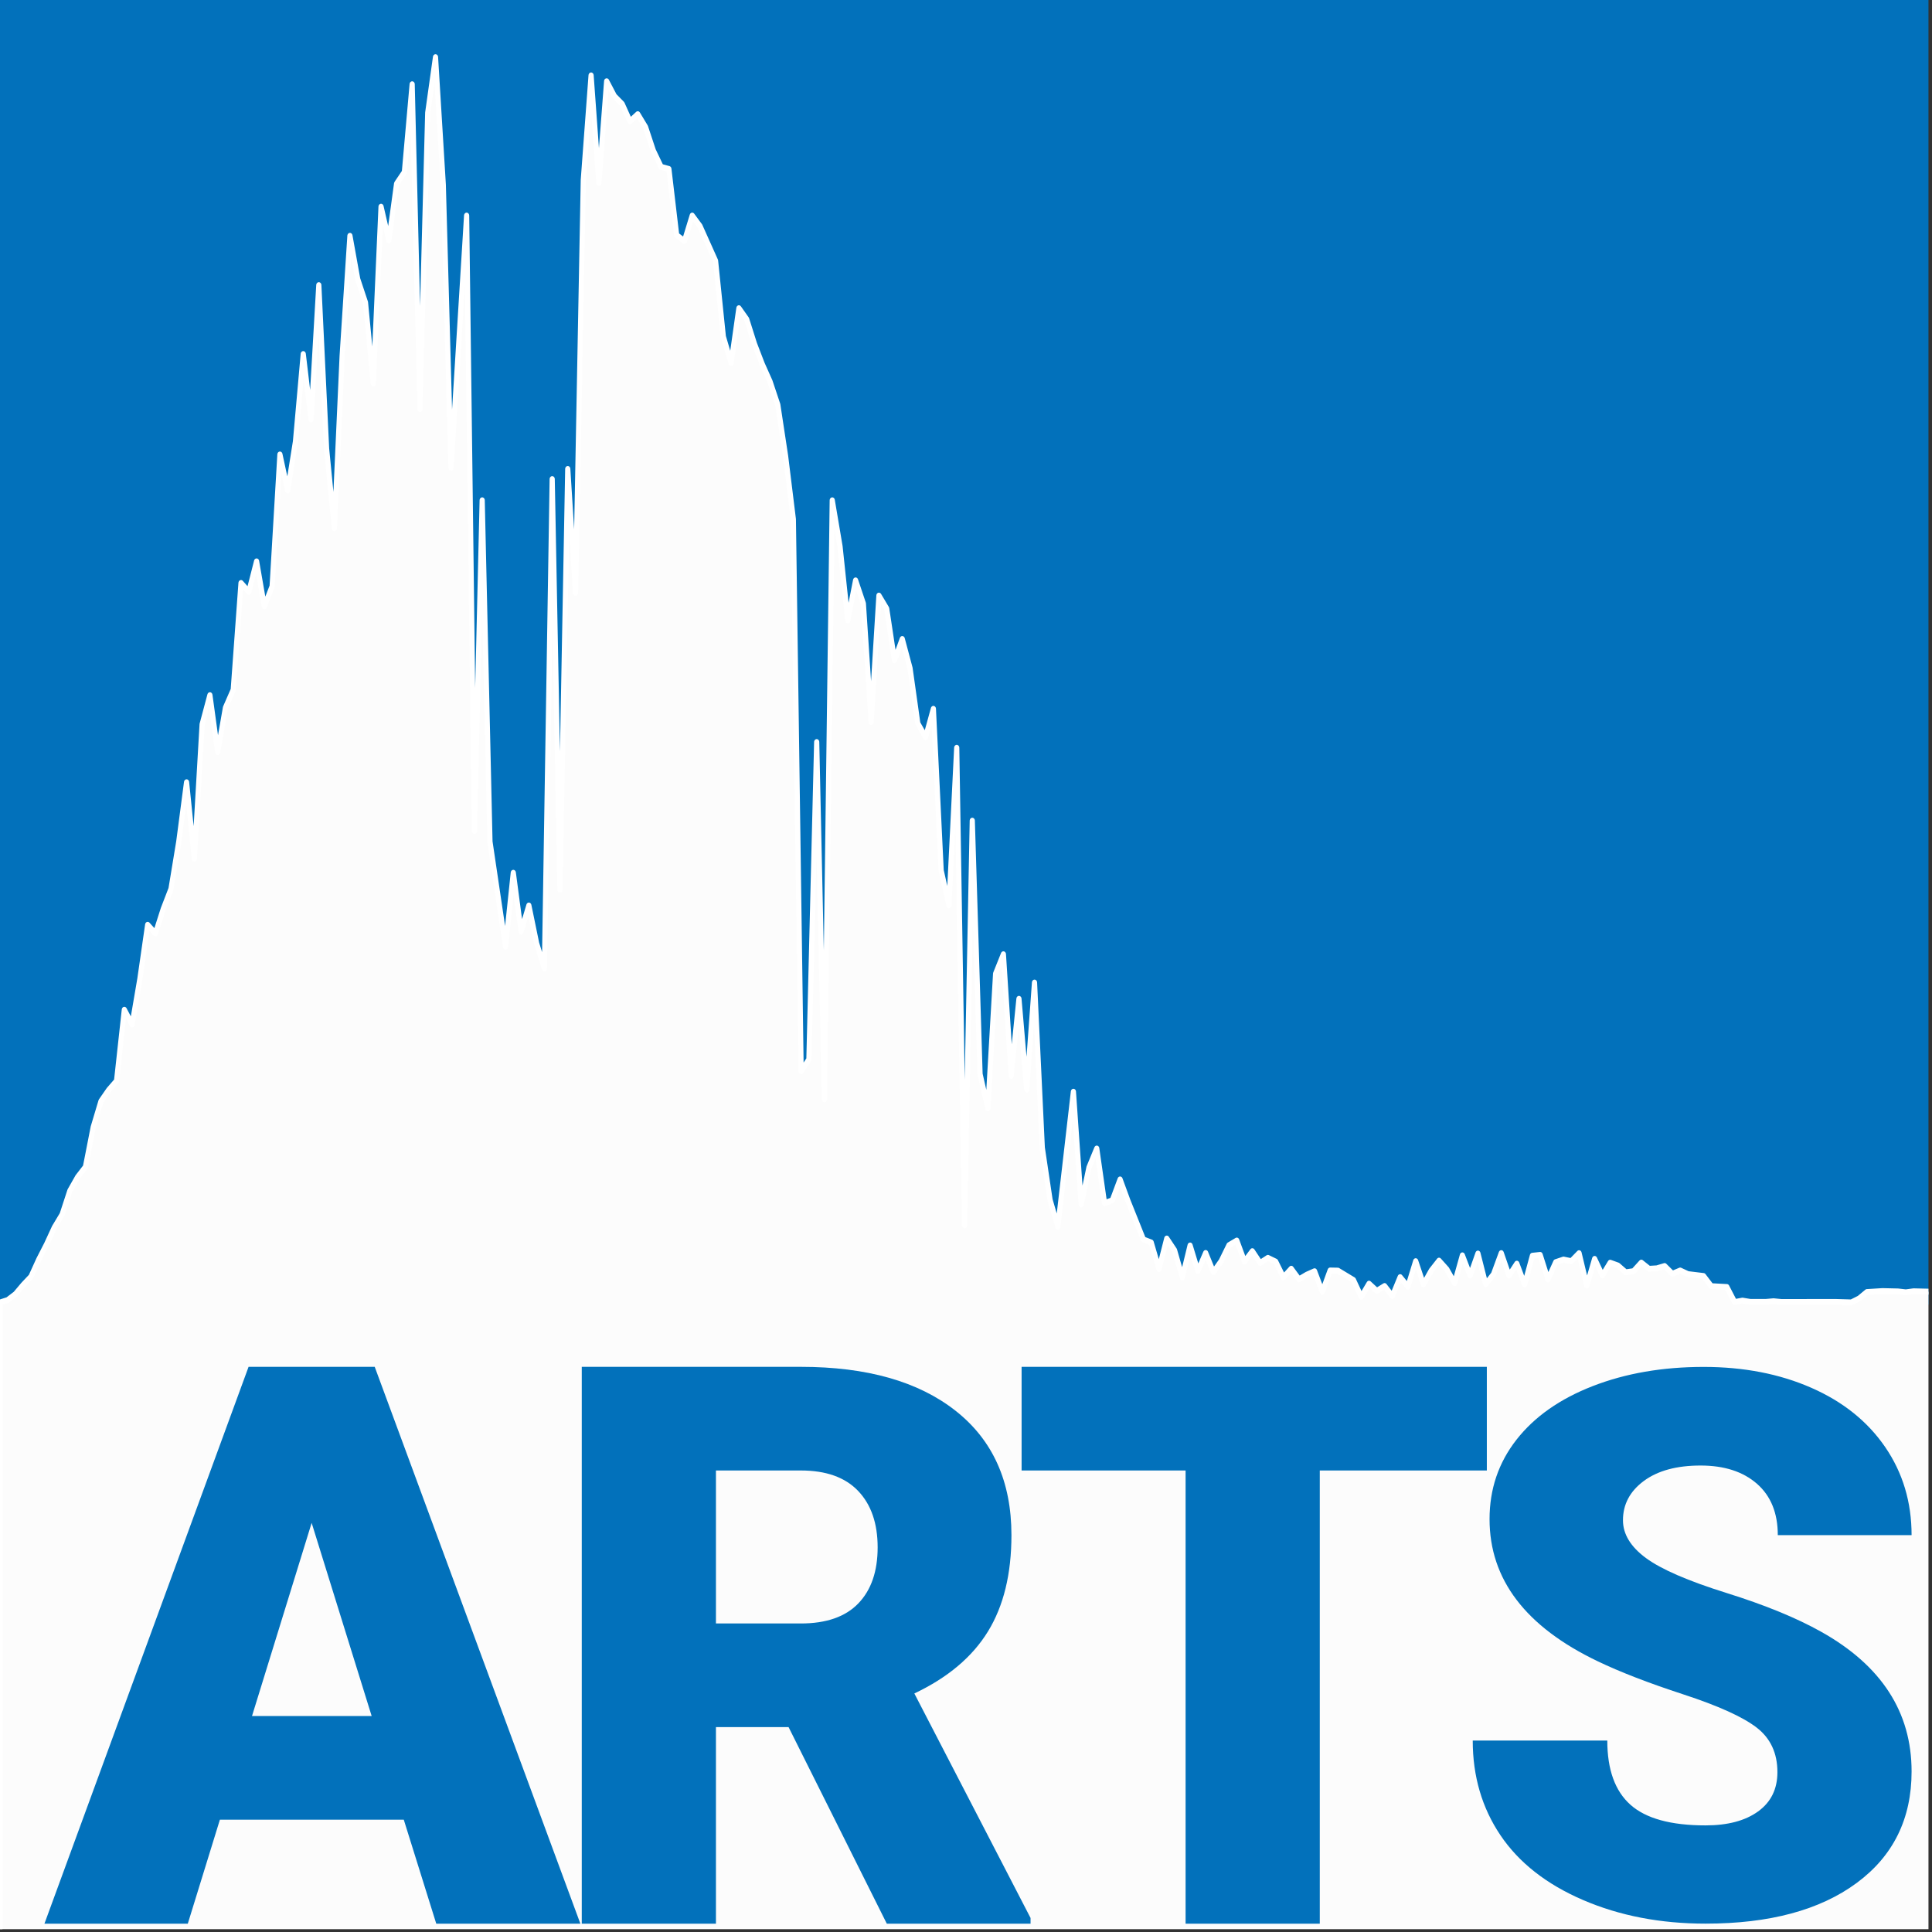
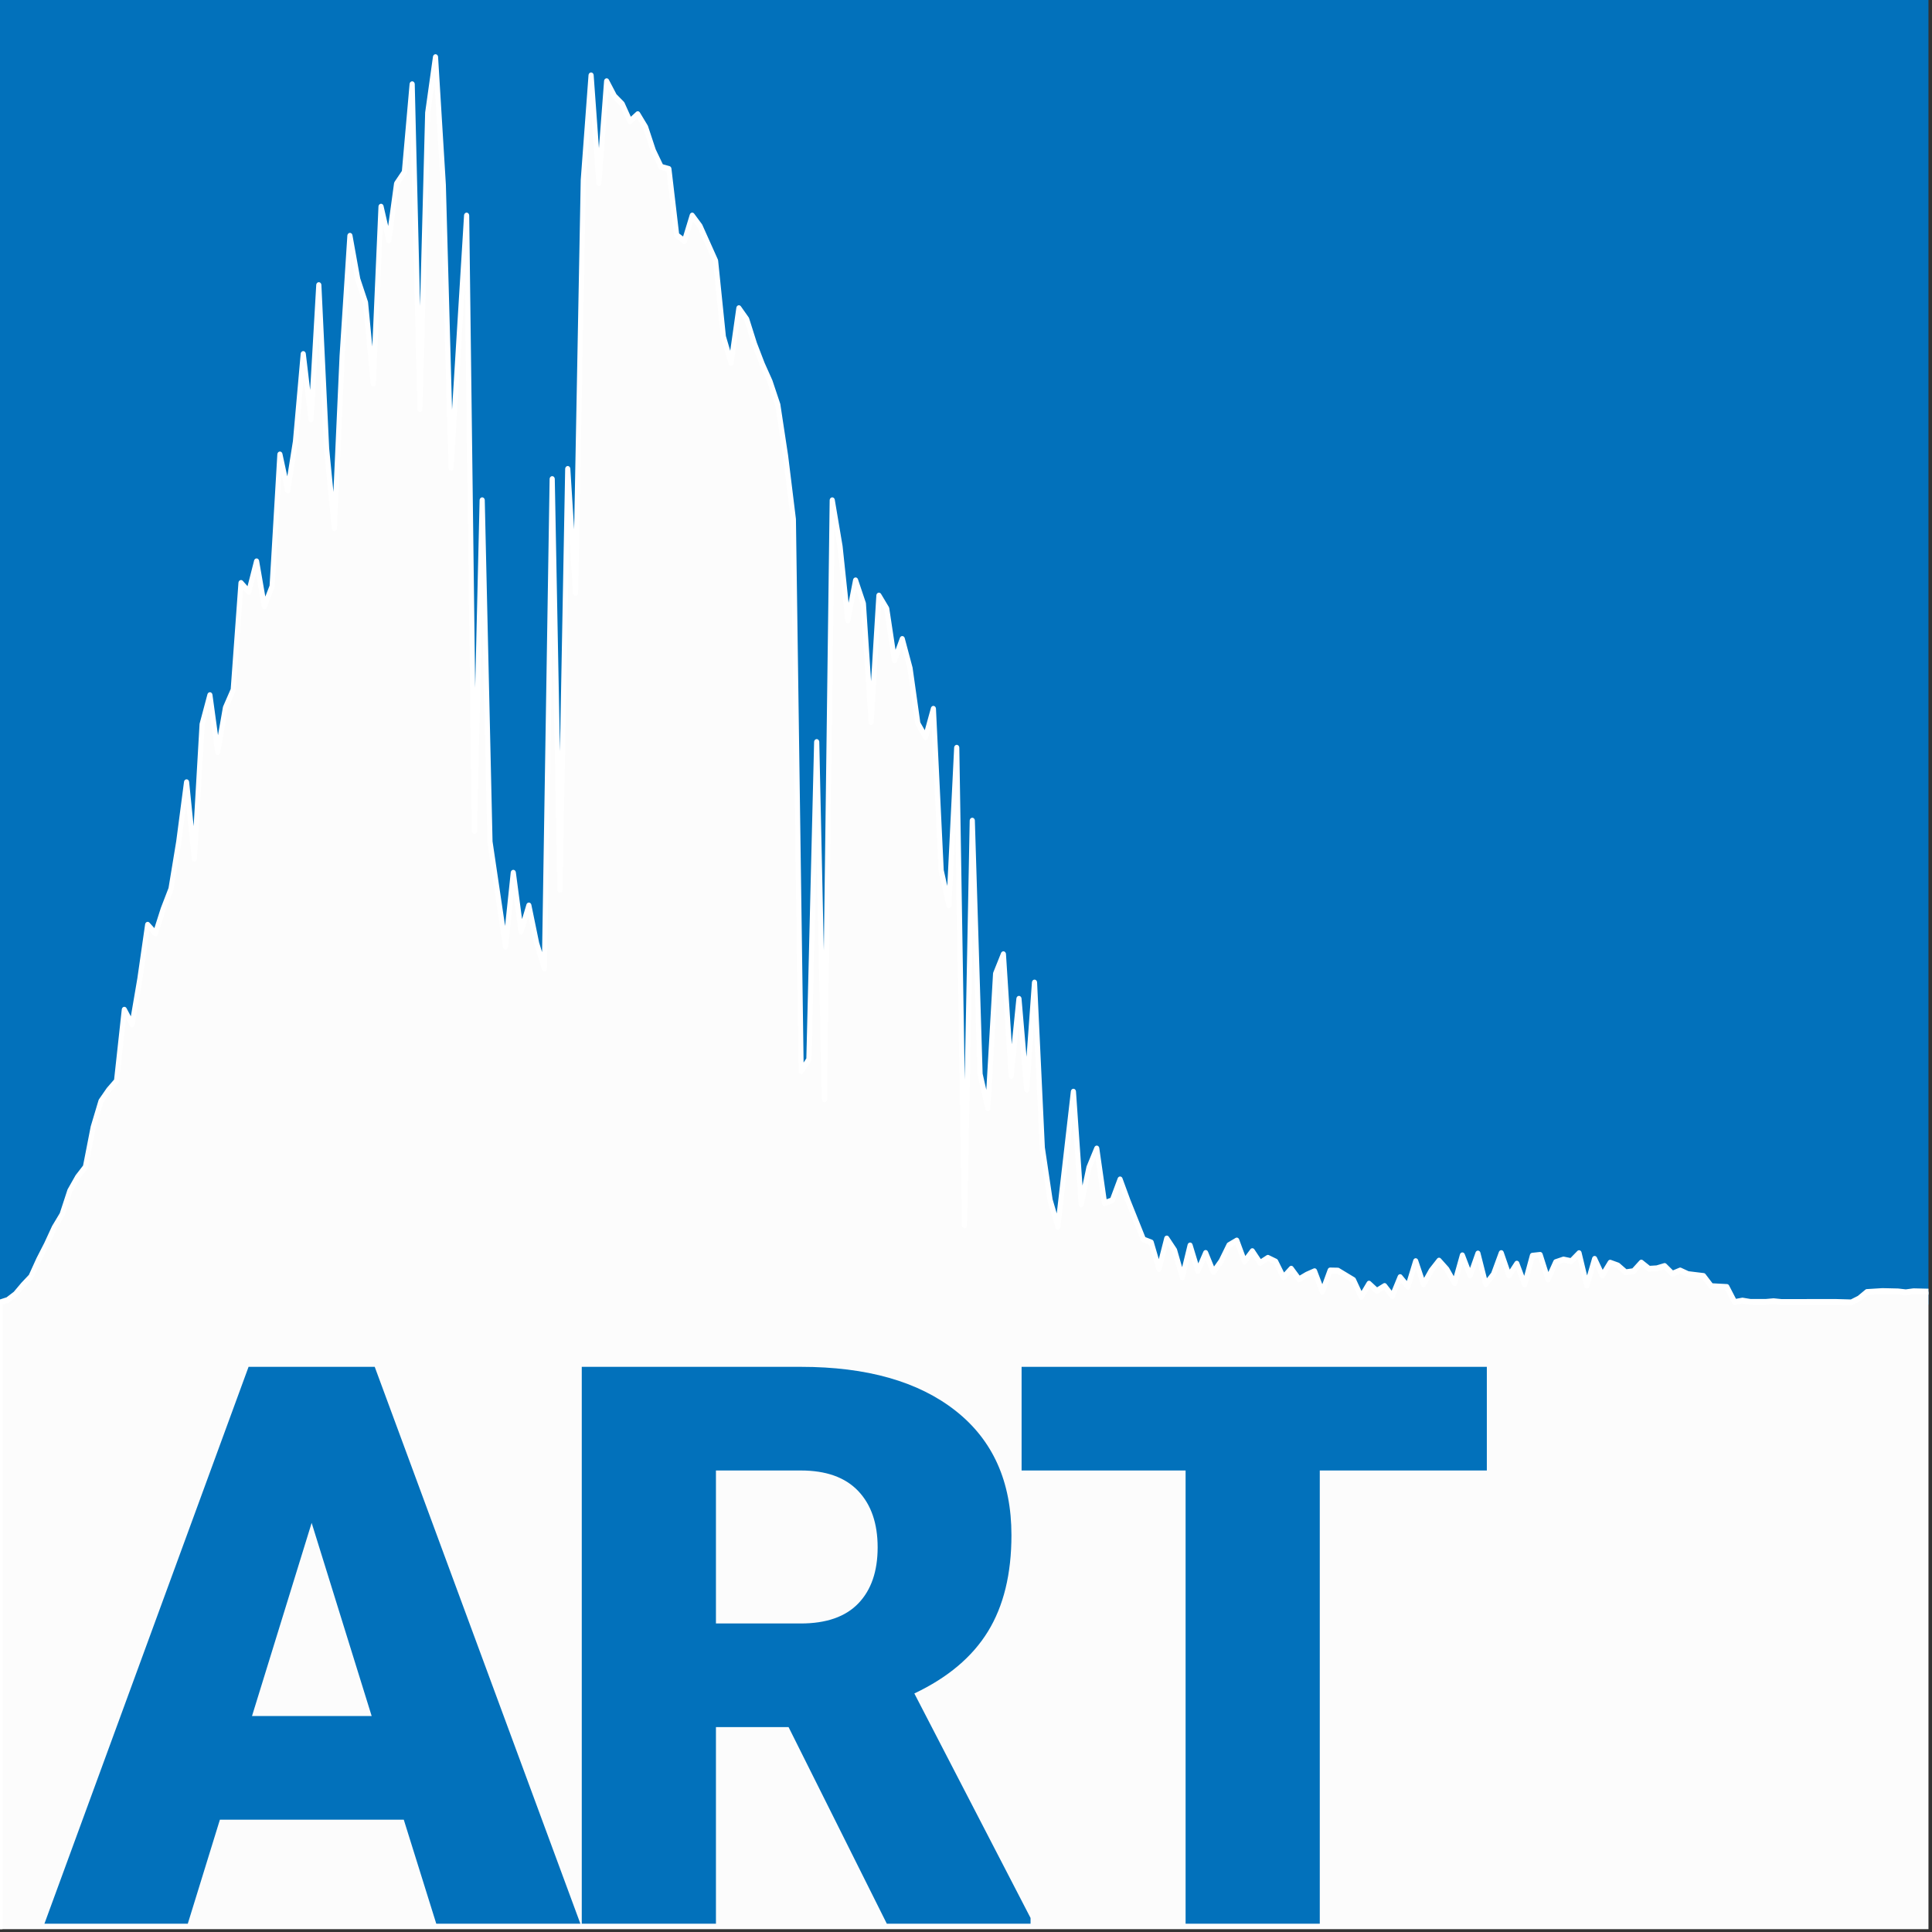
<svg xmlns="http://www.w3.org/2000/svg" width="100%" height="100%" viewBox="0 0 312 312" version="1.1" xml:space="preserve" style="fill-rule:evenodd;clip-rule:evenodd;stroke-linecap:round;stroke-linejoin:round;stroke-miterlimit:10;">
  <rect x="0" y="0" width="312" height="312" fill="#333333" stroke="none" />
  <g id="Artboard1" transform="matrix(1,0,0,0.987,0,0)">
-     <rect x="0" y="0" width="311.43" height="315.644" style="fill:none;" />
    <clipPath id="_clip1">
      <rect x="0" y="0" width="311.43" height="315.644" />
    </clipPath>
    <g clip-path="url(#_clip1)">
      <g transform="matrix(1.063,0,0,1.042,-335.088,-4.788)">
        <rect x="309.213" y="-4.845" width="310.98" height="214.292" style="fill:rgb(2,113,187);" />
      </g>
      <g transform="matrix(0.844,0,0,0.978,-45.675,-39.872)">
        <path d="M427.063,258.905L428.124,367.3L54.091,367.094L54.091,258.684L55.58,258.266L57.068,257.274L58.557,255.728L60.045,254.351L61.534,251.488L63.022,248.949L64.511,246.126L65.999,243.958L67.488,239.98L68.976,237.682L70.465,235.998L71.953,229.342L73.442,224.987L74.93,223.107L76.418,221.608L77.907,209.702L79.395,212.156L80.884,204.528L82.372,195.485L83.861,196.929L85.349,192.851L86.838,189.476L88.326,181.568L89.815,171.642L91.303,184.431L92.792,161.949L94.28,157.072L95.769,166.59L97.257,159.161L98.746,156.172L100.234,138.302L101.723,139.777L103.211,134.688L104.7,142.207L106.188,138.857L107.677,116.805L109.165,122.822L110.654,114.63L112.142,100.003L113.631,110.92L115.119,88.473L116.608,115.842L118.096,129.144L119.585,100.3L121.073,80.224L122.562,87.467L124.05,91.384L125.539,104.927L127.027,75.353L128.516,80.991L130.004,71.488L131.493,69.556L132.981,54.867L134.47,109.209L135.958,59.636L137.447,50.334L138.935,71.663L140.424,119.023L143.401,76.837L144.889,179.789L146.378,124.469L147.866,181.574L150.843,199.132L152.332,186.785L153.82,196.61L155.309,192.26L156.797,198.6L158.286,202.789L159.774,120.923L161.263,189.601L162.751,119.226L164.24,139.935L165.728,70.877L167.217,53.386L168.705,71.398L170.193,54.361L171.682,56.849L173.17,58.177L174.659,61.068L176.147,59.872L177.636,62.031L179.124,65.953L180.613,68.681L182.101,69.042L183.59,80.111L185.078,81.1L186.567,76.835L188.055,78.599L191.032,84.405L192.521,97.086L194.009,101.496L195.498,92.333L196.986,94.178L198.475,98.296L199.963,101.676L201.452,104.587L202.94,108.479L204.429,117.059L205.917,127.642L207.406,219.988L208.894,218.007L210.383,164.914L211.871,224.695L213.36,124.472L214.848,132.186L216.337,144.539L217.825,137.87L219.314,141.746L220.802,161.546L222.291,140.412L223.779,142.593L225.268,151.245L226.756,147.676L228.245,152.561L229.733,161.808L231.222,164.078L232.71,159.357L234.199,186.393L235.687,192.218L237.176,165.873L238.664,245.753L240.153,178.069L241.641,220.461L243.13,226.184L244.618,203.664L246.107,200.417L247.595,220.746L249.084,207.873L250.572,223.049L252.061,205.153L253.549,232.78L255.038,241.522L256.526,245.964L259.503,223.413L260.992,242.256L262.48,236.083L263.968,232.919L265.457,242.048L266.945,241.577L268.434,238.088L269.922,241.636L272.899,248.133L274.388,248.634L275.876,253.08L277.365,247.975L278.853,249.933L280.342,254.471L281.83,249.137L283.319,253.408L284.807,250.391L286.296,253.581L287.784,251.744L289.273,249.087L290.761,248.313L292.25,251.83L293.738,250.091L295.227,252.053L296.715,251.206L298.204,251.838L299.692,254.452L301.181,253.028L302.669,254.796L304.158,254.023L305.646,253.447L307.135,256.876L308.623,253.321L310.112,253.347L313.089,254.919L314.577,257.71L316.066,255.526L317.554,256.728L319.043,255.921L320.531,257.596L322.02,254.432L323.508,256.014L324.997,251.764L326.485,255.645L327.974,253.333L329.462,251.672L330.951,253.125L332.439,255.43L333.928,250.79L335.416,254.179L336.905,250.487L338.393,255.619L339.882,253.956L341.37,250.415L342.859,254.178L344.347,252.182L345.836,255.646L347.324,250.854L348.813,250.714L350.301,254.807L351.79,251.928L353.278,251.491L354.767,251.762L356.255,250.425L357.744,255.859L359.232,251.381L360.72,254.155L362.209,252.019L363.697,252.49L365.186,253.624L366.674,253.438L368.163,252.004L369.651,253.04L371.14,252.96L372.628,252.574L374.117,253.866L375.605,253.324L377.094,253.929L380.071,254.246L381.559,255.946L384.536,256.085L386.025,258.603L387.513,258.362L389.002,258.576L391.979,258.582L393.467,258.466L394.956,258.596L405.375,258.589L408.352,258.662L409.841,258.007L411.329,256.927L414.306,256.767L417.283,256.827L418.772,256.976L420.26,256.803L423.237,256.864L427.063,258.905Z" style="fill:rgb(252,252,252);fill-rule:nonzero;stroke:white;stroke-width:0.99px;" />
      </g>
      <g transform="matrix(0.439,0,0,0.445,2.609,272.786)">
        <path d="M142.59,56.056L74.949,56.056L63.137,94.306L10.402,94.306L85.496,-110.444L131.902,-110.444L207.558,94.306L154.543,94.306L142.59,56.056ZM86.762,17.947L130.777,17.947L108.699,-53.069L86.762,17.947Z" style="fill:rgb(2,113,187);fill-rule:nonzero;" />
        <path d="M284.143,22.025L257.424,22.025L257.424,94.306L208.065,94.306L208.065,-110.444L288.643,-110.444C312.924,-110.444 331.908,-105.053 345.596,-94.272C359.283,-83.491 366.127,-68.256 366.127,-48.569C366.127,-34.319 363.244,-22.506 357.479,-13.131C351.713,-3.756 342.69,3.837 330.408,9.65L373.158,92.197L373.158,94.306L320.283,94.306L284.143,22.025ZM257.424,-16.084L288.643,-16.084C298.018,-16.084 305.072,-18.545 309.807,-23.467C314.541,-28.389 316.908,-35.256 316.908,-44.069C316.908,-52.881 314.518,-59.795 309.737,-64.811C304.955,-69.827 297.924,-72.334 288.643,-72.334L257.424,-72.334L257.424,-16.084Z" style="fill:rgb(2,113,187);fill-rule:nonzero;" />
        <path d="M541.003,-72.334L479.55,-72.334L479.55,94.306L430.19,94.306L430.19,-72.334L369.862,-72.334L369.862,-110.444L541.003,-110.444L541.003,-72.334Z" style="fill:rgb(2,113,187);fill-rule:nonzero;" />
        <g transform="matrix(1,0,0,0.973,-2.84217e-14,-0.216)">
-           <path d="M647.895,39.884C647.895,32.666 645.34,27.041 640.231,23.009C635.121,18.978 626.145,14.806 613.301,10.494C600.457,6.181 589.957,2.009 581.801,-2.022C555.27,-15.053 542.004,-32.959 542.004,-55.741C542.004,-67.084 545.309,-77.092 551.918,-85.764C558.527,-94.436 567.879,-101.186 579.973,-106.014C592.067,-110.842 605.66,-113.256 620.754,-113.256C635.473,-113.256 648.668,-110.631 660.34,-105.381C672.012,-100.131 681.082,-92.655 687.551,-82.952C694.02,-73.249 697.254,-62.163 697.254,-49.694L648.035,-49.694C648.035,-58.038 645.481,-64.506 640.371,-69.1C635.262,-73.694 628.348,-75.991 619.629,-75.991C610.817,-75.991 603.856,-74.045 598.746,-70.155C593.637,-66.264 591.082,-61.319 591.082,-55.319C591.082,-50.069 593.895,-45.311 599.52,-41.045C605.145,-36.78 615.035,-32.374 629.192,-27.827C643.348,-23.28 654.973,-18.381 664.067,-13.131C686.192,-0.381 697.254,17.197 697.254,39.603C697.254,57.509 690.504,71.572 677.004,81.791C663.504,92.009 644.988,97.119 621.457,97.119C604.863,97.119 589.84,94.142 576.387,88.189C562.934,82.236 552.809,74.08 546.012,63.72C539.215,53.361 535.817,41.431 535.817,27.931L585.317,27.931C585.317,38.9 588.152,46.986 593.824,52.189C599.496,57.392 608.707,59.994 621.457,59.994C629.613,59.994 636.059,58.236 640.793,54.72C645.527,51.205 647.895,46.259 647.895,39.884Z" style="fill:rgb(2,113,187);fill-rule:nonzero;" />
-         </g>
+           </g>
      </g>
    </g>
  </g>
</svg>